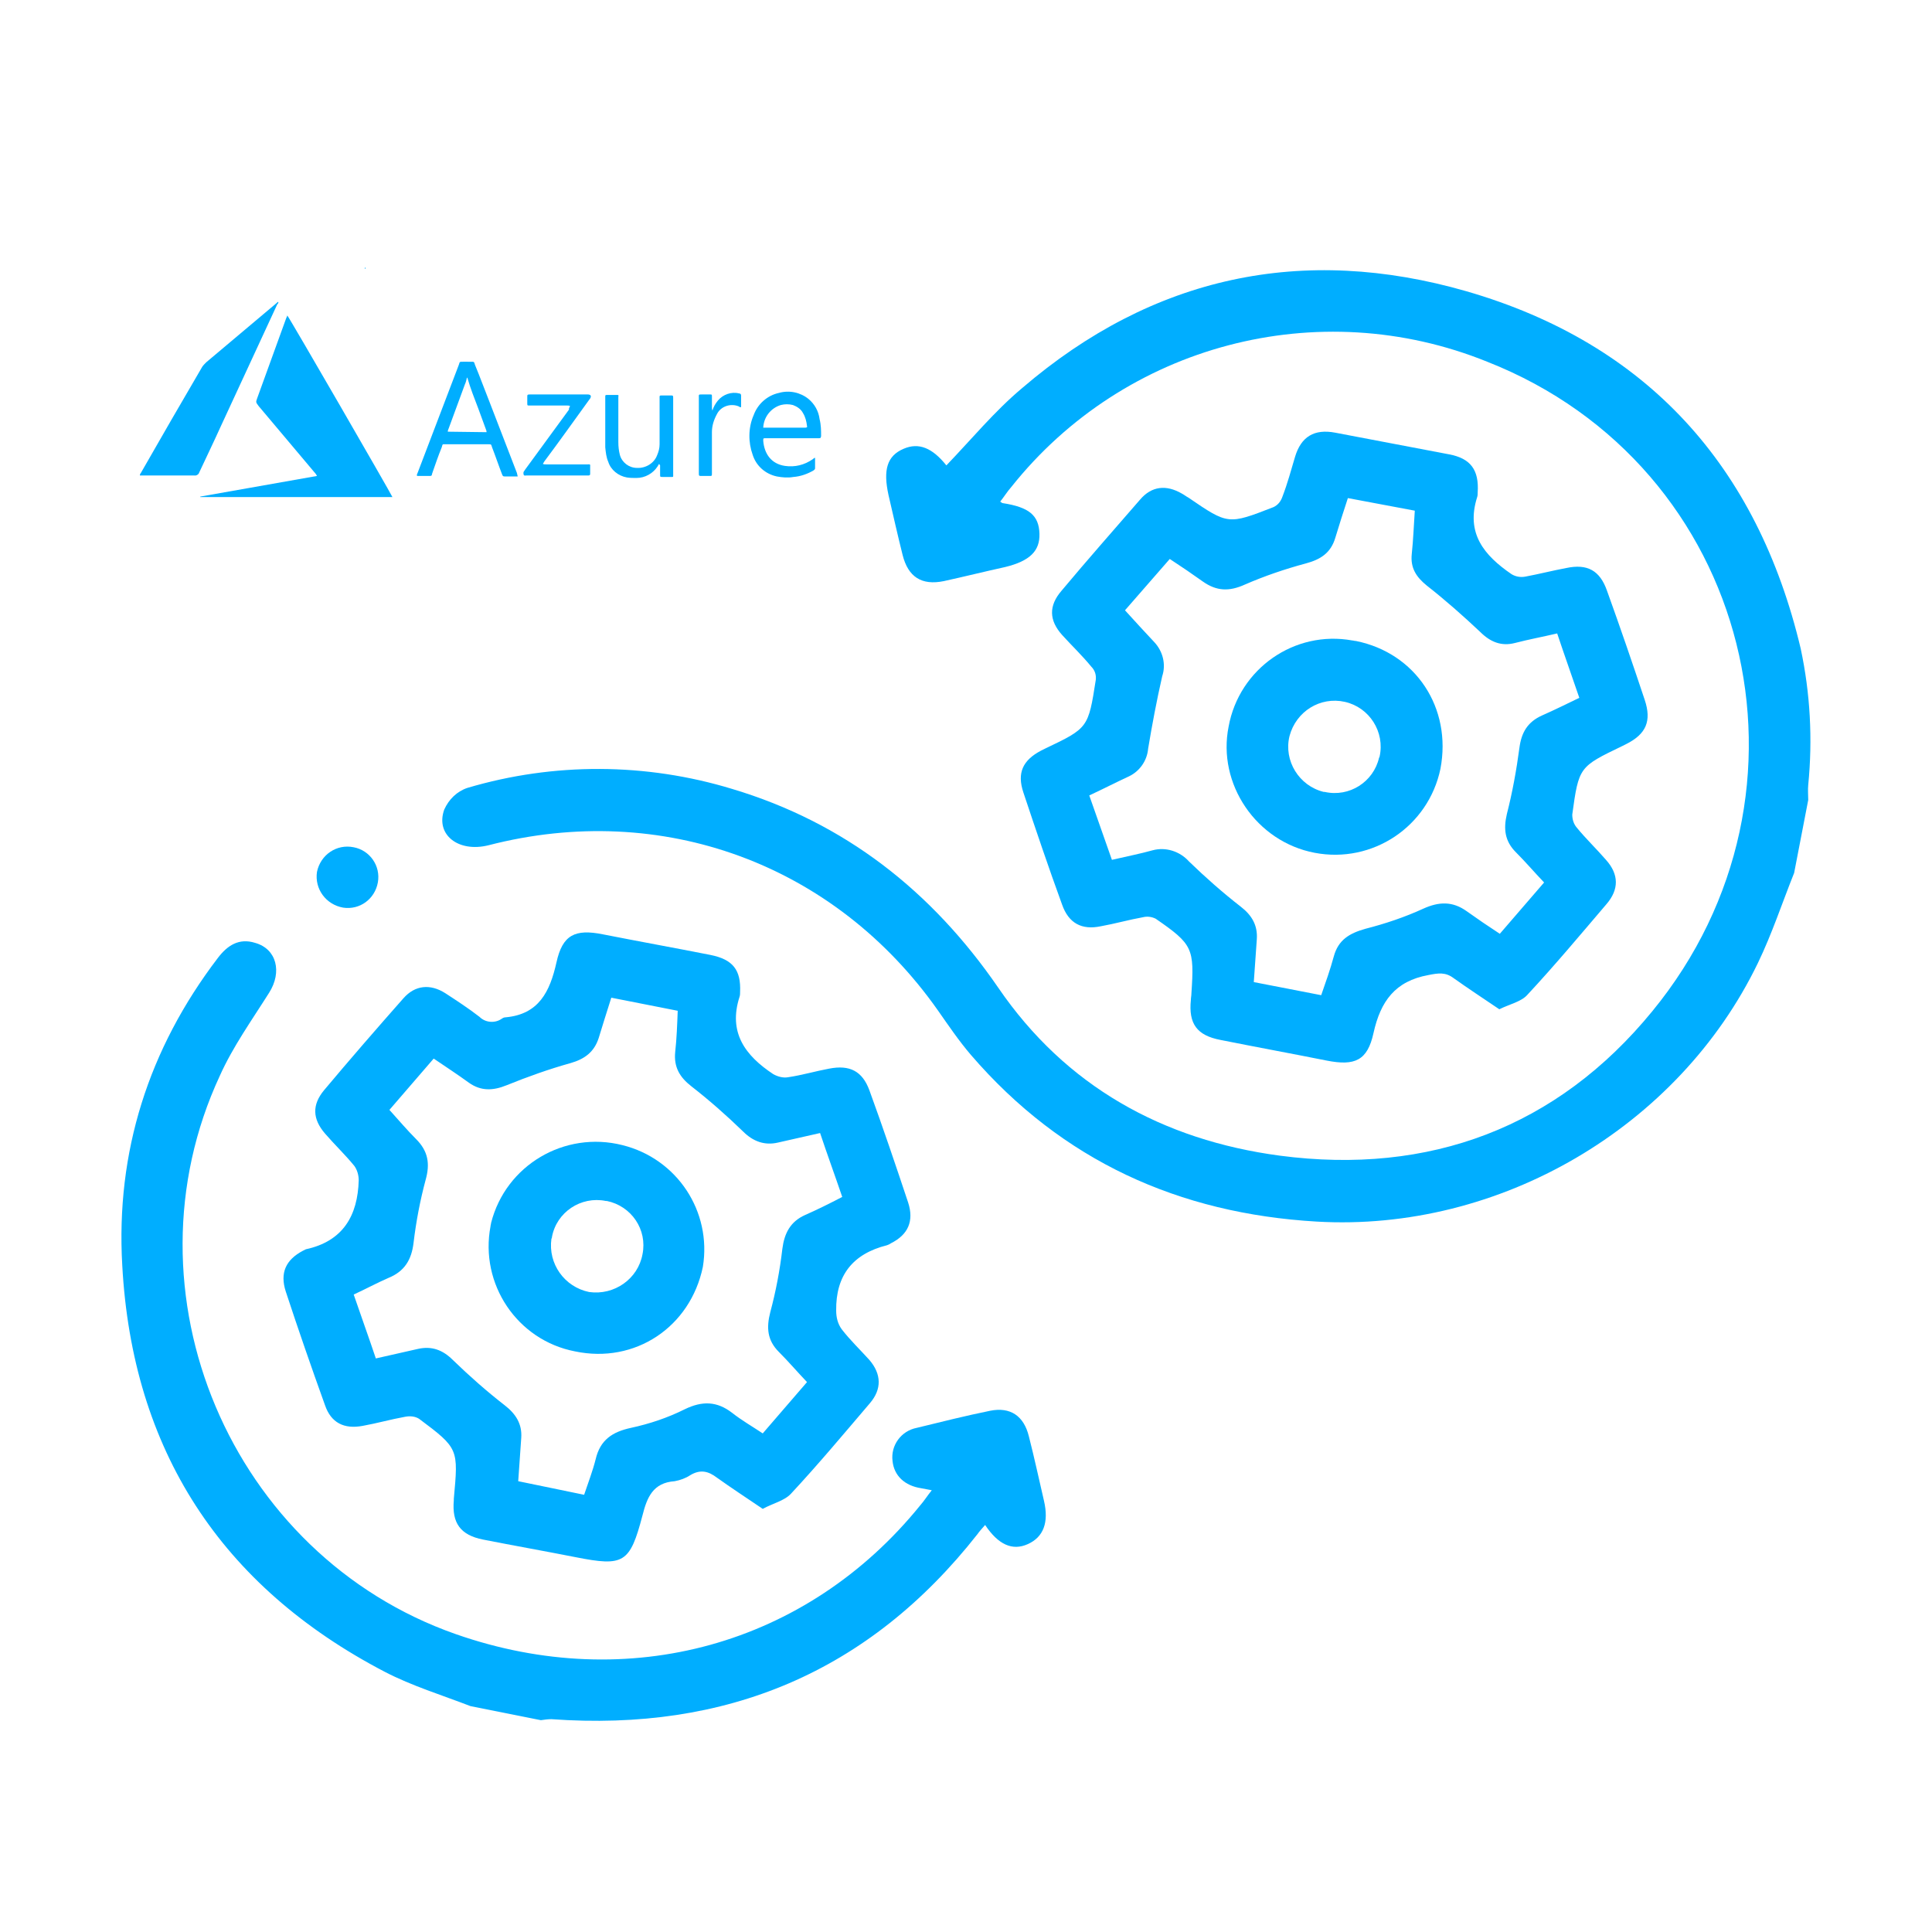
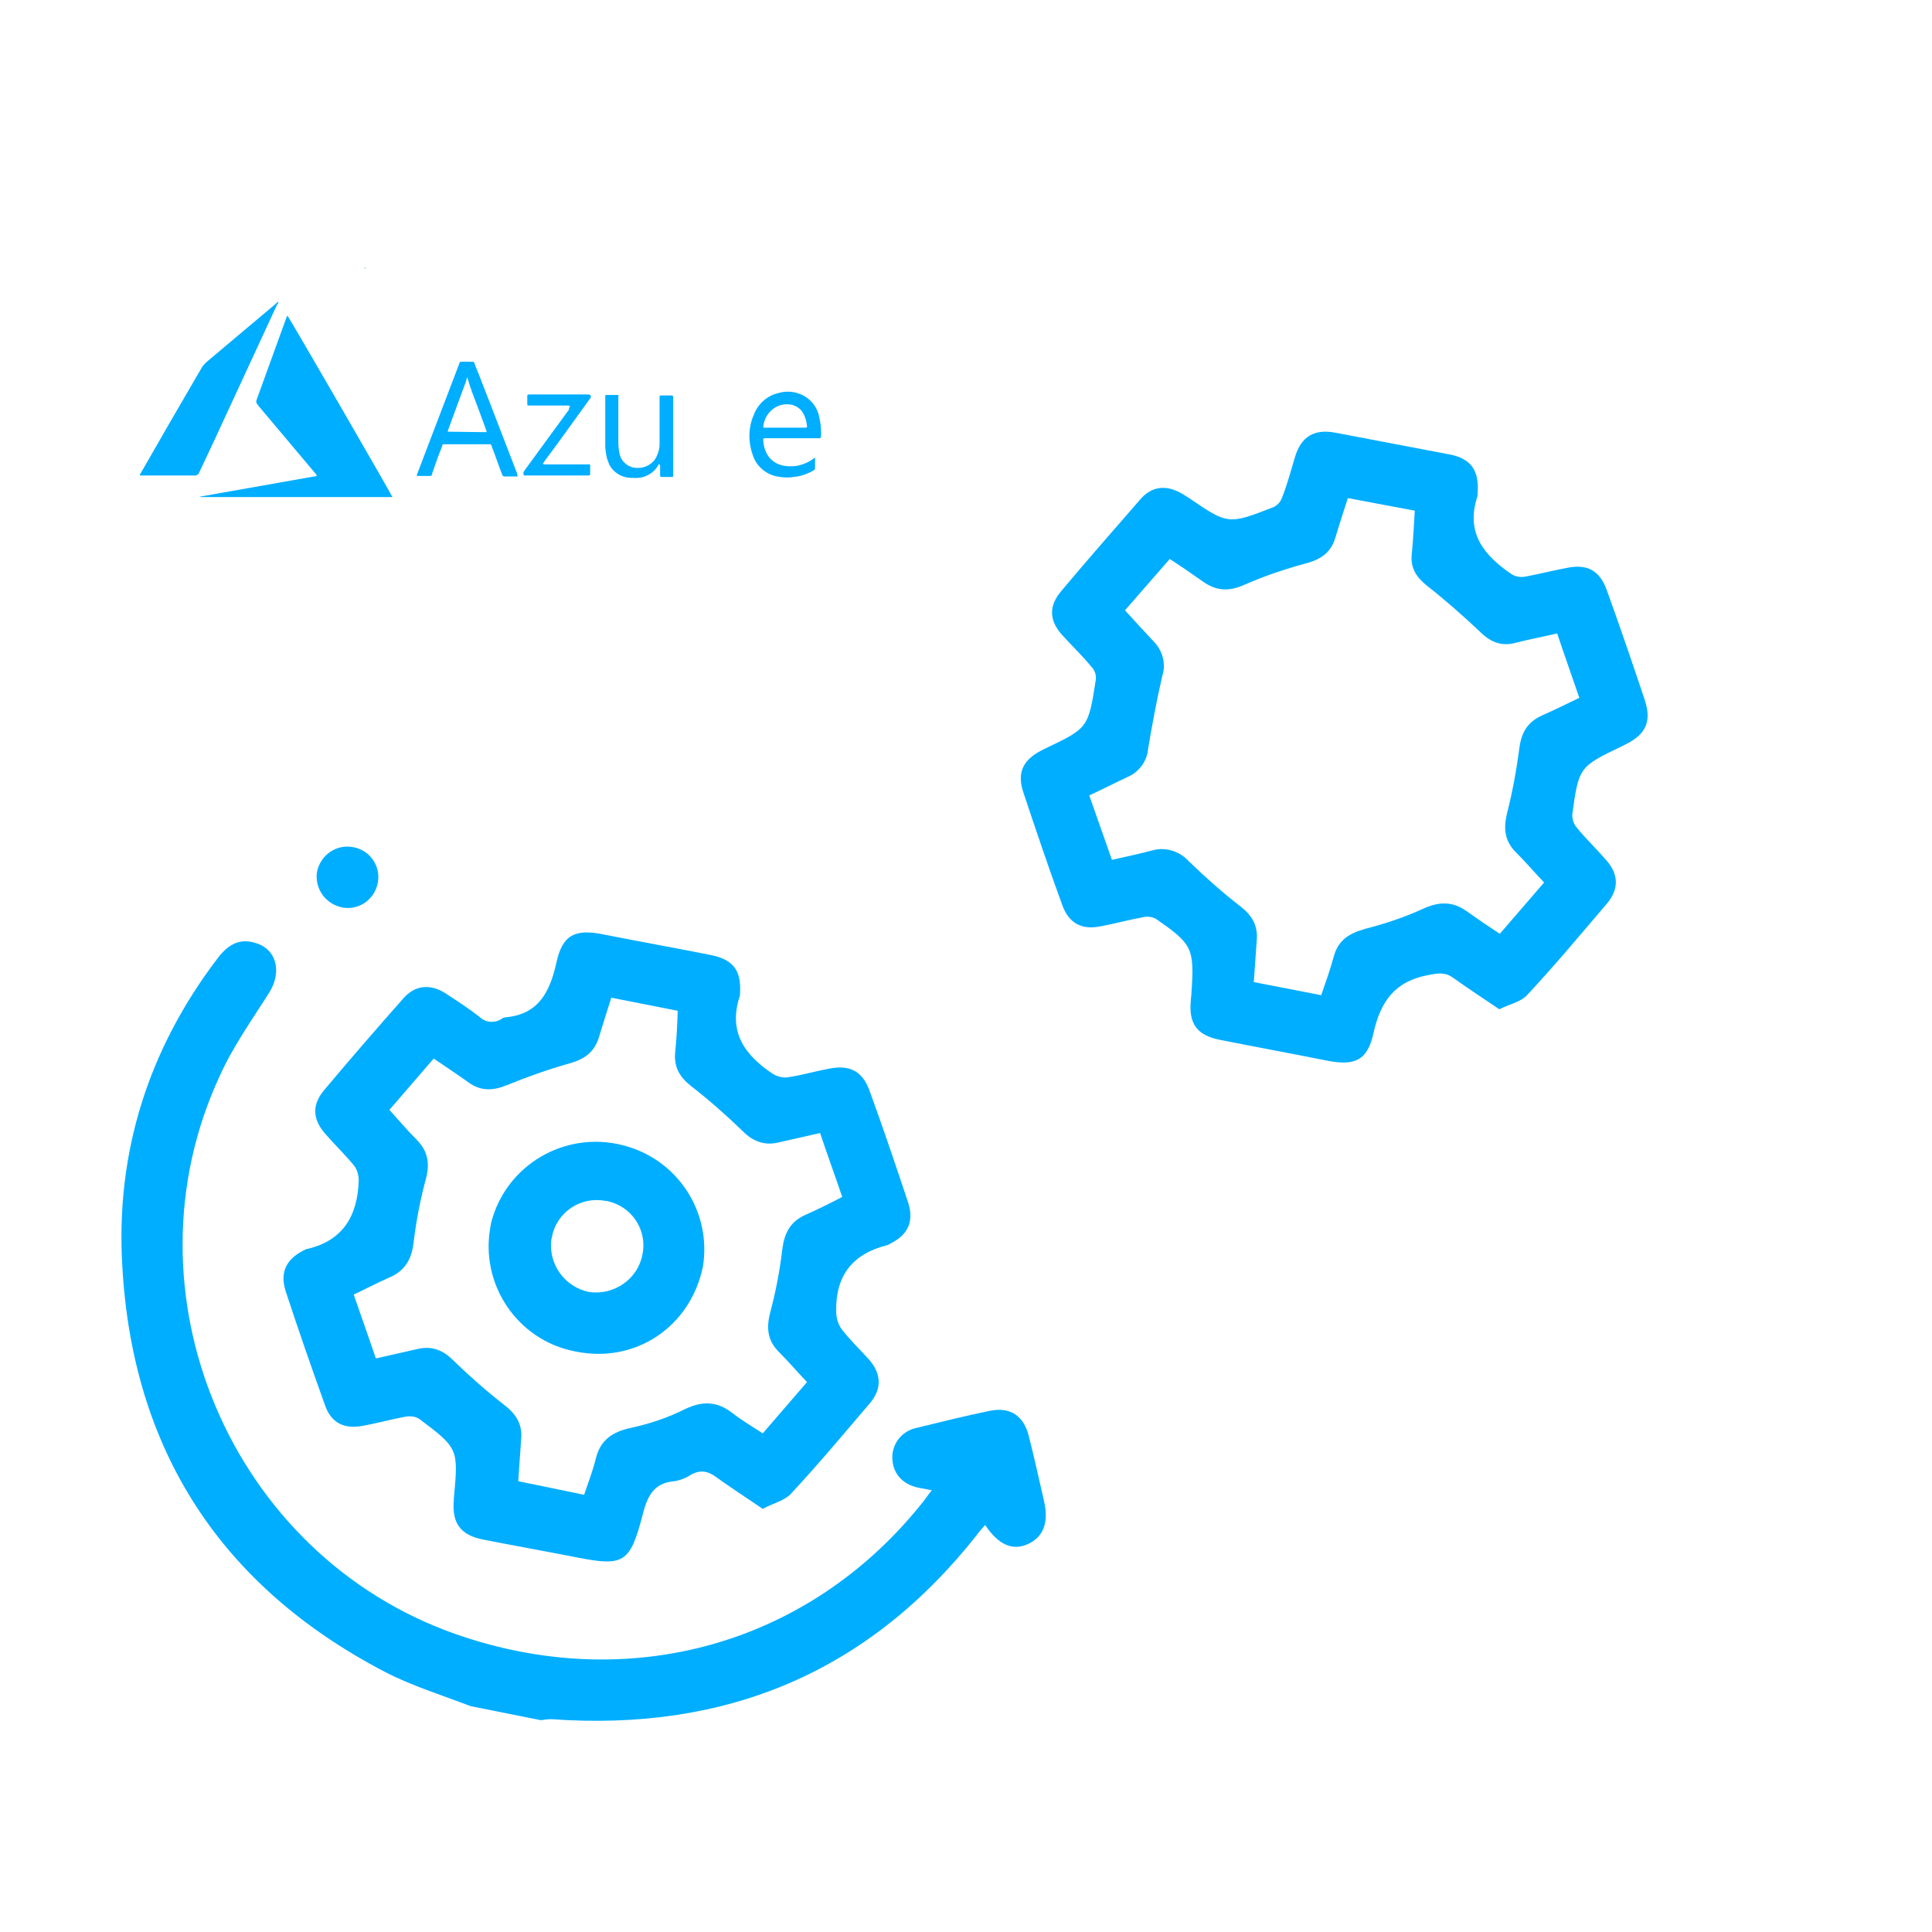
<svg xmlns="http://www.w3.org/2000/svg" version="1.1" id="Layer_1" x="0px" y="0px" viewBox="0 0 384 384" style="enable-background:new 0 0 384 384;" xml:space="preserve">
  <style type="text/css">
	.st0{fill:#00AEFF;}
</style>
-   <path class="st0" d="M356.6,173.5c-2.4,6-4.4,12.1-7.2,17.9c-15.8,32.7-51.4,53.5-87.7,51.4c-27.4-1.6-50.6-12.1-68.7-33.1  c-2.4-2.8-4.5-5.9-6.6-8.9c-20.5-29.1-54.8-41.7-89.3-32.8c-6,1.5-10.6-2.1-8.8-7.1c0.9-2,2.5-3.6,4.6-4.3c17.2-5.1,35.5-5,52.6,0.2  c22.4,6.7,39.7,20.3,52.9,39.5c13.4,19.6,32.7,30.3,56,33.4c29.7,3.9,55.1-5.6,74-28.7c35.7-43.5,19.8-108.4-32.8-129.1  c-33.6-13.6-72.1-3.4-94.6,24.9c-0.8,0.9-1.4,1.9-2.2,2.9c0.3,0.2,0.4,0.3,0.5,0.3c5.2,0.8,7.2,2.4,7.3,6.1c0.1,3.4-1.9,5.4-6.8,6.6  c-4.1,0.9-8.1,1.9-12.2,2.8c-4.4,0.9-7.1-0.8-8.2-5.2c-1-4-1.9-8-2.8-11.9c-1.1-5-0.3-7.8,3-9.2c3-1.3,5.7-0.2,8.5,3.3  c5-5.2,9.6-10.8,15.1-15.4c25.9-22.2,55.7-28.6,88.3-19.2c35.9,10.4,57.8,34.8,66.4,71c1.9,8.9,2.4,18,1.5,27.1c-0.1,1,0,2,0,3  L356.6,173.5z" />
  <path class="st0" d="M93.5,339.1c-5.7-2.2-11.6-4-17-6.8c-32.6-17-50.2-44.1-52.2-80.8c-1.3-22.5,5.2-43,19-61.1  c1.9-2.5,4.2-4,7.4-3c4.3,1.2,5.4,5.8,2.8,9.9c-3.4,5.4-7.2,10.7-9.8,16.5c-20,43,2.1,95.3,46.9,111c34.3,12,69.8,2.2,92.3-25.6  c0.8-0.9,1.4-1.9,2.3-3c-1-0.2-1.6-0.3-2.1-0.4c-3.3-0.5-5.4-2.5-5.7-5.4c-0.4-3.1,1.7-6,4.8-6.6c4.9-1.2,9.7-2.4,14.6-3.4  c4-0.8,6.7,1,7.7,5.1c1.1,4.3,2,8.5,3,12.8s-0.1,7.2-3.2,8.6s-5.9,0.1-8.5-3.8c-0.5,0.6-1.1,1.2-1.5,1.8  c-21.6,27.5-50,39.3-84.7,36.8c-0.7,0-1.4,0.1-2.1,0.2L93.5,339.1z" />
  <path class="st0" d="M298,200.6c-3.4-2.3-6.3-4.2-9.1-6.2c-1.6-1.2-3-1-5-0.6c-6.6,1.2-9.5,5.2-10.9,11.5c-1.2,5.5-3.7,6.6-9.3,5.5  c-7-1.4-14.1-2.7-21.1-4.1c-4.7-0.9-6.4-3.2-5.9-8c0-0.4,0.1-0.8,0.1-1.2c0.6-9,0.3-9.8-7.1-14.9c-0.8-0.4-1.7-0.5-2.5-0.3  c-2.8,0.5-5.6,1.3-8.4,1.8c-3.8,0.8-6.4-0.6-7.7-4.3c-2.7-7.4-5.2-14.8-7.7-22.3c-1.3-3.9-0.1-6.4,3.5-8.3l0.8-0.4  c8.6-4.1,8.6-4.1,10.1-13.7c0.1-1-0.2-1.9-0.9-2.6c-1.8-2.2-3.9-4.2-5.8-6.3c-2.6-2.9-2.7-5.8-0.1-8.8c5.1-6.1,10.4-12.1,15.6-18.1  c2.3-2.7,5.2-3,8.3-1.2c0.4,0.2,0.9,0.6,1.3,0.8c7.9,5.4,7.9,5.4,16.9,1.9c0.9-0.4,1.5-1.2,1.8-2.1c1-2.6,1.7-5.2,2.5-7.9  c1.2-4,3.8-5.6,8-4.8c7.5,1.4,15.1,2.9,22.6,4.3c4.3,0.8,6,3.1,5.7,7.6c0,0.3,0,0.6-0.1,0.9c-2.3,7.2,1.4,11.6,6.8,15.3  c0.8,0.5,1.8,0.7,2.8,0.5c2.7-0.5,5.4-1.2,8.1-1.7c4.2-0.9,6.7,0.5,8.1,4.5c2.6,7.2,5.1,14.5,7.5,21.7c1.4,4.2,0.3,6.8-3.7,8.8  l-0.8,0.4c-8.5,4.1-8.6,4.1-9.9,13.6c0,1,0.3,1.9,0.9,2.6c1.8,2.2,3.9,4.2,5.8,6.4c2.6,2.9,2.6,5.9,0.1,8.8  c-5.2,6.1-10.3,12.2-15.7,18C302.4,199.1,300,199.6,298,200.6z M262.6,197.8c0.9-2.6,1.8-5.1,2.5-7.7c0.9-3.3,3.1-4.6,6.3-5.5  c3.9-1,7.8-2.3,11.5-4c3.1-1.4,5.8-1.5,8.6,0.5c2.1,1.5,4.3,3,6.6,4.5l8.8-10.2c-2-2.1-3.7-4.1-5.6-6c-2.2-2.2-2.5-4.6-1.8-7.6  c1.1-4.3,1.9-8.7,2.5-13.2c0.4-3,1.6-5.1,4.5-6.4c2.5-1.1,4.9-2.3,7.4-3.5c-1.5-4.4-3-8.6-4.4-12.8c-3,0.7-5.7,1.2-8.4,1.9  s-4.9-0.2-6.9-2.2c-3.4-3.2-6.9-6.3-10.6-9.2c-2.1-1.7-3.3-3.5-3-6.3s0.4-5.7,0.6-8.6L267.9,99c-0.9,2.7-1.7,5.3-2.5,7.9  c-0.9,3-2.9,4.3-5.9,5.1c-4.1,1.1-8.2,2.5-12.1,4.2c-3.1,1.4-5.6,1.3-8.3-0.6c-2.1-1.5-4.3-3-6.6-4.5l-8.9,10.2  c2.1,2.3,3.9,4.3,5.8,6.3c1.7,1.8,2.4,4.4,1.6,6.8c-1.1,4.8-2,9.6-2.8,14.4c-0.2,2.4-1.7,4.5-3.8,5.5c-2.6,1.2-5.1,2.5-7.9,3.8  c1.5,4.3,3,8.5,4.5,12.8c3-0.7,5.6-1.2,8.1-1.9c2.6-0.7,5.4,0.2,7.2,2.2c3.3,3.2,6.7,6.2,10.3,9c2.2,1.7,3.4,3.7,3.2,6.5  s-0.4,5.6-0.6,8.5L262.6,197.8z" />
  <path class="st0" d="M151.6,299.9c-3.4-2.3-6.3-4.2-9.1-6.2c-1.7-1.3-3.3-1.7-5.3-0.5c-0.9,0.6-2,1-3.1,1.2  c-4.3,0.3-5.5,3.2-6.4,6.8c-2.5,9.5-3.7,10.2-13.3,8.3c-6.1-1.2-12.3-2.3-18.4-3.5c-4.5-0.9-6.2-3.3-5.8-7.8c0-0.1,0-0.2,0-0.3  c0.9-9.9,1-10-6.9-15.9c-0.8-0.5-1.8-0.6-2.8-0.4c-2.8,0.5-5.6,1.3-8.4,1.8c-3.7,0.7-6.3-0.6-7.5-4.1c-2.7-7.5-5.3-15-7.8-22.6  c-1.2-3.7,0-6.3,3.4-8.1c0.2-0.1,0.4-0.2,0.6-0.3c7.4-1.6,10.3-6.7,10.5-13.7c0-1-0.3-2.1-0.9-2.9c-1.8-2.2-3.9-4.2-5.8-6.4  c-2.5-2.9-2.6-5.7-0.2-8.6c5.2-6.2,10.5-12.3,15.8-18.3c2.3-2.6,5.3-2.9,8.3-1c2.3,1.5,4.6,3,6.8,4.7c1.2,1.2,3.1,1.3,4.4,0.4  c0.3-0.2,0.5-0.3,0.8-0.3c6.6-0.6,8.8-5.1,10.1-10.9c1.2-5.5,3.7-6.7,9.2-5.6c7.1,1.4,14.3,2.7,21.4,4.1c4.5,0.9,6.1,3,5.9,7.4  c0,0.3,0,0.6-0.1,0.9c-2.3,7.1,1.1,11.7,6.7,15.4c0.9,0.5,2,0.8,3,0.6c2.7-0.4,5.4-1.2,8.1-1.7c4.1-0.8,6.6,0.5,8,4.3  c2.7,7.4,5.2,14.8,7.7,22.3c1.2,3.7,0,6.4-3.4,8.1c-0.3,0.2-0.5,0.3-0.8,0.4c-6.8,1.7-10.2,6-10.1,13c0,1.3,0.3,2.6,1.1,3.7  c1.7,2.2,3.7,4.1,5.5,6.1c2.4,2.8,2.5,5.8,0.1,8.6c-5.2,6.1-10.3,12.2-15.7,18C155.9,298.3,153.6,298.8,151.6,299.9z M116.1,297.1  c0.8-2.4,1.7-4.7,2.3-7.1c0.9-3.8,3.3-5.4,7-6.2c3.7-0.8,7.3-2,10.7-3.7c3.5-1.7,6.4-1.6,9.4,0.7c1.9,1.5,4,2.7,6.1,4.1l8.8-10.2  c-2-2.1-3.7-4.1-5.6-6c-2.3-2.3-2.5-4.8-1.7-7.9c1.1-4.1,1.9-8.3,2.4-12.6c0.4-3.1,1.6-5.4,4.5-6.7c2.5-1.1,4.9-2.3,7.4-3.6  c-1.5-4.4-3-8.5-4.4-12.7c-3.1,0.7-5.8,1.3-8.4,1.9s-4.9-0.2-6.9-2.2c-3.3-3.2-6.7-6.2-10.3-9c-2.3-1.8-3.5-3.8-3.2-6.8  c0.3-2.7,0.4-5.5,0.5-8.2l-13.2-2.6c-0.9,2.8-1.7,5.4-2.5,8c-0.9,2.8-2.8,4.2-5.6,5c-4.3,1.2-8.5,2.7-12.7,4.4  c-2.7,1.1-5.1,1.2-7.5-0.5c-2.2-1.6-4.5-3.1-7-4.8l-8.8,10.2c1.9,2.1,3.5,4,5.3,5.8c2.4,2.4,2.8,4.9,1.9,8.1  c-1.1,4.1-1.9,8.3-2.4,12.5c-0.4,3.4-1.8,5.7-5,7c-2.3,1-4.5,2.2-6.9,3.3c1.5,4.4,3,8.5,4.4,12.7l8.4-1.9c2.7-0.6,4.9,0.2,6.9,2.2  c3.3,3.2,6.7,6.2,10.3,9c2.2,1.7,3.5,3.7,3.3,6.5s-0.4,5.7-0.6,8.6L116.1,297.1z" />
  <path class="st0" d="M75.1,175.4c-0.6,3.3-3.6,5.5-6.9,5c-3.4-0.6-5.7-3.7-5.2-7.1c0.7-3.4,3.9-5.6,7.3-4.9  C73.5,169,75.7,172.1,75.1,175.4C75.1,175.4,75.1,175.4,75.1,175.4z" />
-   <path class="st0" d="M286.3,152.8c-2.4,11.5-13.5,18.9-25,16.7c-11.6-2.2-19.4-13.7-17.1-25.1c2.1-11.5,13.1-19.2,24.6-17.1  c0.2,0,0.4,0.1,0.7,0.1C281.4,129.8,288.6,140.7,286.3,152.8z M274.2,150.4c1.1-4.9-2-9.8-6.9-10.9c-4.9-1.1-9.7,1.9-11,6.8  c-1.2,4.9,1.9,9.9,6.8,11.1c0.1,0,0.1,0,0.2,0c4.9,1.1,9.7-2,10.8-6.8C274.2,150.5,274.2,150.4,274.2,150.4z" />
  <path class="st0" d="M139.7,251.8c-2.5,12-13.5,19.3-25.4,16.8c-11.5-2.2-19-13.4-16.8-24.9c0-0.2,0.1-0.4,0.1-0.6  c2.9-11.5,14.6-18.4,26.1-15.5C134.6,230.3,141.5,240.8,139.7,251.8L139.7,251.8z M127.7,249.3c1-4.9-2.2-9.6-7.1-10.6  c-0.1,0-0.1,0-0.2,0c-4.9-1-9.8,2.2-10.7,7.2c0,0.1,0,0.2-0.1,0.3c-0.7,5,2.6,9.6,7.5,10.6C122.1,257.5,126.8,254.2,127.7,249.3  L127.7,249.3z" />
  <path class="st0" d="M72.6,53.4h-0.1c0-0.1,0-0.2,0.1-0.2S72.7,53.3,72.6,53.4z" />
  <path class="st0" d="M78,98.8H39.8v-0.1L63,94.6c-0.1-0.2-0.2-0.4-0.4-0.6L51.4,80.7c-0.5-0.7-0.6-0.7-0.3-1.5  c1.9-5.3,3.9-10.7,5.8-16c0.1-0.2,0.2-0.4,0.2-0.5C57.5,63.1,77.6,97.9,78,98.8z" />
  <path class="st0" d="M27.8,94.5c0-0.2,0.1-0.4,0.2-0.5c4-7,8.1-14.1,12.2-21.1c0.2-0.3,0.5-0.6,0.8-0.9l13.9-11.7  c0.1-0.1,0.3-0.3,0.4-0.3c0.1,0.2-0.1,0.4-0.2,0.5L43.9,84.7c-1.4,3.1-2.9,6.2-4.3,9.2c-0.1,0.4-0.6,0.7-1,0.6c-3.4,0-6.8,0-10.1,0  L27.8,94.5z" />
  <path class="st0" d="M131,92.2c-0.1,0.2-0.2,0.3-0.3,0.5c-0.9,1.4-2.5,2.3-4.2,2.3c-0.6,0-1.3,0-1.9-0.1c-1.7-0.3-3.2-1.5-3.7-3.1  c-0.4-0.9-0.5-1.9-0.6-2.9c0-3.3,0-6.6,0-10c0-0.4,0-0.4,0.5-0.4s1.1,0,1.7,0s0.4,0,0.4,0.5c0,0.7,0,1.4,0,2.1c0,2.3,0,4.5,0,6.8  c0,0.9,0.1,1.7,0.3,2.5c0.4,1.5,1.8,2.6,3.4,2.6c1.7,0.1,3.4-0.9,4-2.5c0.3-0.7,0.5-1.4,0.5-2.2c0-3,0-6,0-9c0-0.7-0.1-0.7,0.6-0.7  h1.5c0.6,0,0.6,0,0.6,0.6v15c0,0.7,0.1,0.6-0.6,0.6h-1.5c-0.5,0-0.5,0-0.5-0.5s0-1.2,0-1.8L131,92.2z" />
  <path class="st0" d="M113.3,80.7c-0.2-0.1-0.4-0.1-0.6-0.1h-7.3h-0.2c-0.4,0-0.4,0-0.4-0.5s0-0.8,0-1.2s0-0.5,0.5-0.5h11.5  c0.6,0,0.8,0.3,0.5,0.8c-0.1,0.1-0.2,0.3-0.3,0.4c-2.9,4-5.8,8.1-8.8,12.1l-0.3,0.5c0.2,0.1,0.4,0.1,0.7,0.1h8.1  c0.7,0,0.6-0.1,0.6,0.6v1.3c0,0.2-0.1,0.3-0.3,0.3s-0.2,0-0.3,0h-12c-0.2,0-0.5,0.1-0.6-0.1c-0.1-0.3-0.1-0.6,0.1-0.8l0.2-0.3  l8.7-11.9C113,81.2,113.2,81,113.3,80.7z" />
-   <path class="st0" d="M141.6,81.6c0.2-0.7,0.6-1.4,1.1-2c1-1.2,2.7-1.8,4.2-1.4c0.2,0,0.4,0.1,0.4,0.4v2.3c-0.2,0.1-0.3,0-0.4-0.1  c-1.6-0.7-3.6-0.1-4.4,1.5c-0.6,1.1-1,2.3-1,3.6c0,2.6,0,5.2,0,7.8v0.4c0,0.5,0,0.5-0.5,0.5h-1.5c-0.6,0-0.6,0-0.6-0.6s0-1.2,0-1.8  V79.1c0-0.7-0.1-0.7,0.6-0.7h1.6c0.4,0,0.4,0,0.4,0.4c0,0.7,0,1.4,0,2C141.5,81.1,141.5,81.3,141.6,81.6z" />
  <path class="st0" d="M102.7,93.9c-1.8-4.7-3.6-9.3-5.4-14c-1-2.5-1.9-5-2.9-7.4c-0.2-0.6-0.1-0.6-0.8-0.6H92c-0.7,0-0.6,0-0.8,0.6  L83,94c-0.1,0.2-0.2,0.4-0.1,0.6h2.3c0.6,0,0.6,0,0.7-0.5c0.6-1.7,1.2-3.5,1.9-5.2c0.2-0.7,0.1-0.6,0.8-0.6h8.4c0.7,0,0.6,0,0.8,0.6  c0.7,1.8,1.3,3.6,2,5.4c0.1,0.2,0.1,0.4,0.5,0.4c0.8,0,1.7,0,2.6,0C102.8,94.4,102.8,94.1,102.7,93.9z M89,85.8  c0-0.2,0.1-0.5,0.2-0.7l3.2-8.7c0.2-0.4,0.3-0.9,0.4-1.3c0-0.1,0.1,0,0.1,0c0.6,2.1,1.4,4.1,2.2,6.2c0.5,1.4,1,2.7,1.5,4.1  c0.1,0.2,0.1,0.3,0.1,0.5L89,85.8z" />
  <path class="st0" d="M162.9,83.3c-0.2-1.6-1-3-2.2-4c-1.6-1.3-3.8-1.8-5.9-1.2c-2.3,0.5-4.2,2.2-5,4.4c-1.1,2.5-1.1,5.4-0.2,7.9  c0.7,2.2,2.5,3.8,4.8,4.3c1.1,0.2,2.2,0.3,3.3,0.1c1.4-0.1,2.8-0.6,4-1.3c0.1-0.1,0.3-0.2,0.3-0.4c0-0.7,0-1.4,0-2.1  c-0.1,0-0.1,0-0.1,0s-0.3,0.2-0.4,0.3c-1.6,1.1-3.5,1.6-5.5,1.3c-2.7-0.4-4.1-2.4-4.3-5c0-0.5,0-0.5,0.5-0.5h4.8h5.7  c0.4,0,0.4,0,0.5-0.4C163.2,85.6,163.2,84.5,162.9,83.3z M160.1,85h-8.2c-0.1,0-0.1,0-0.2,0c0.1-2.1,1.5-3.9,3.5-4.5  c0.8-0.2,1.6-0.2,2.4,0c0.8,0.3,1.6,0.8,2,1.6c0.5,0.8,0.7,1.7,0.8,2.6C160.5,84.8,160.4,85,160.1,85z" />
</svg>